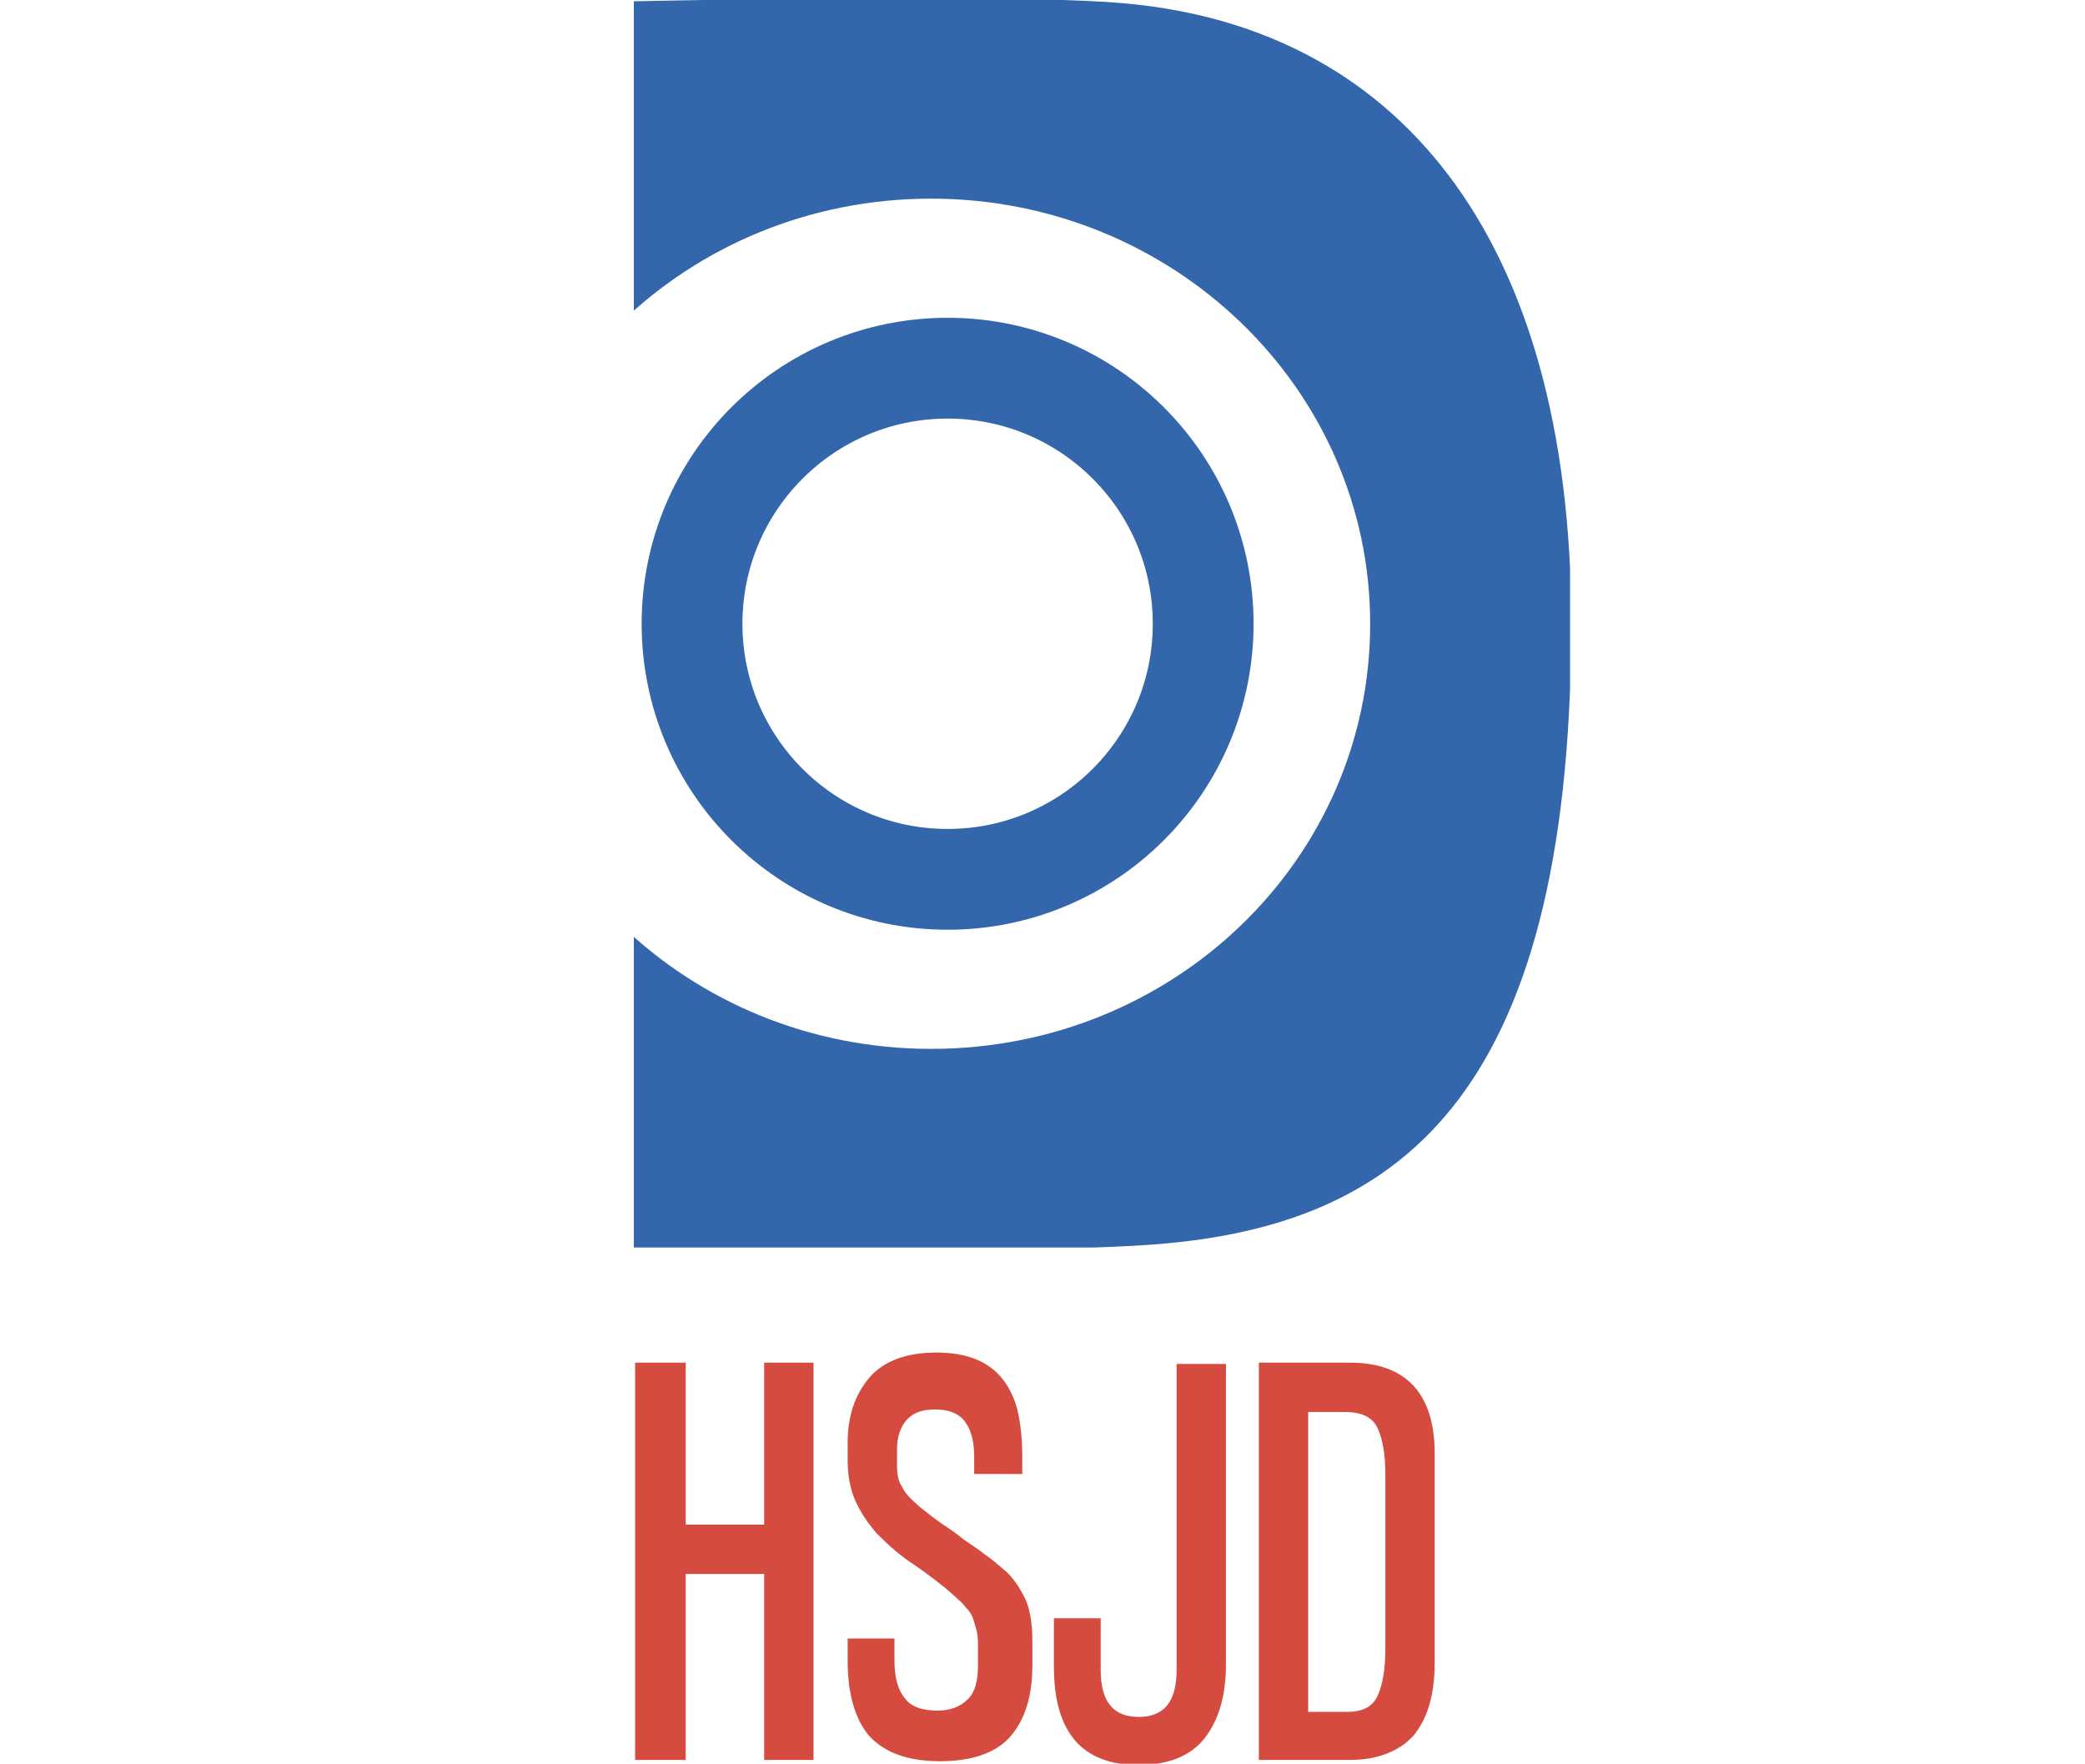
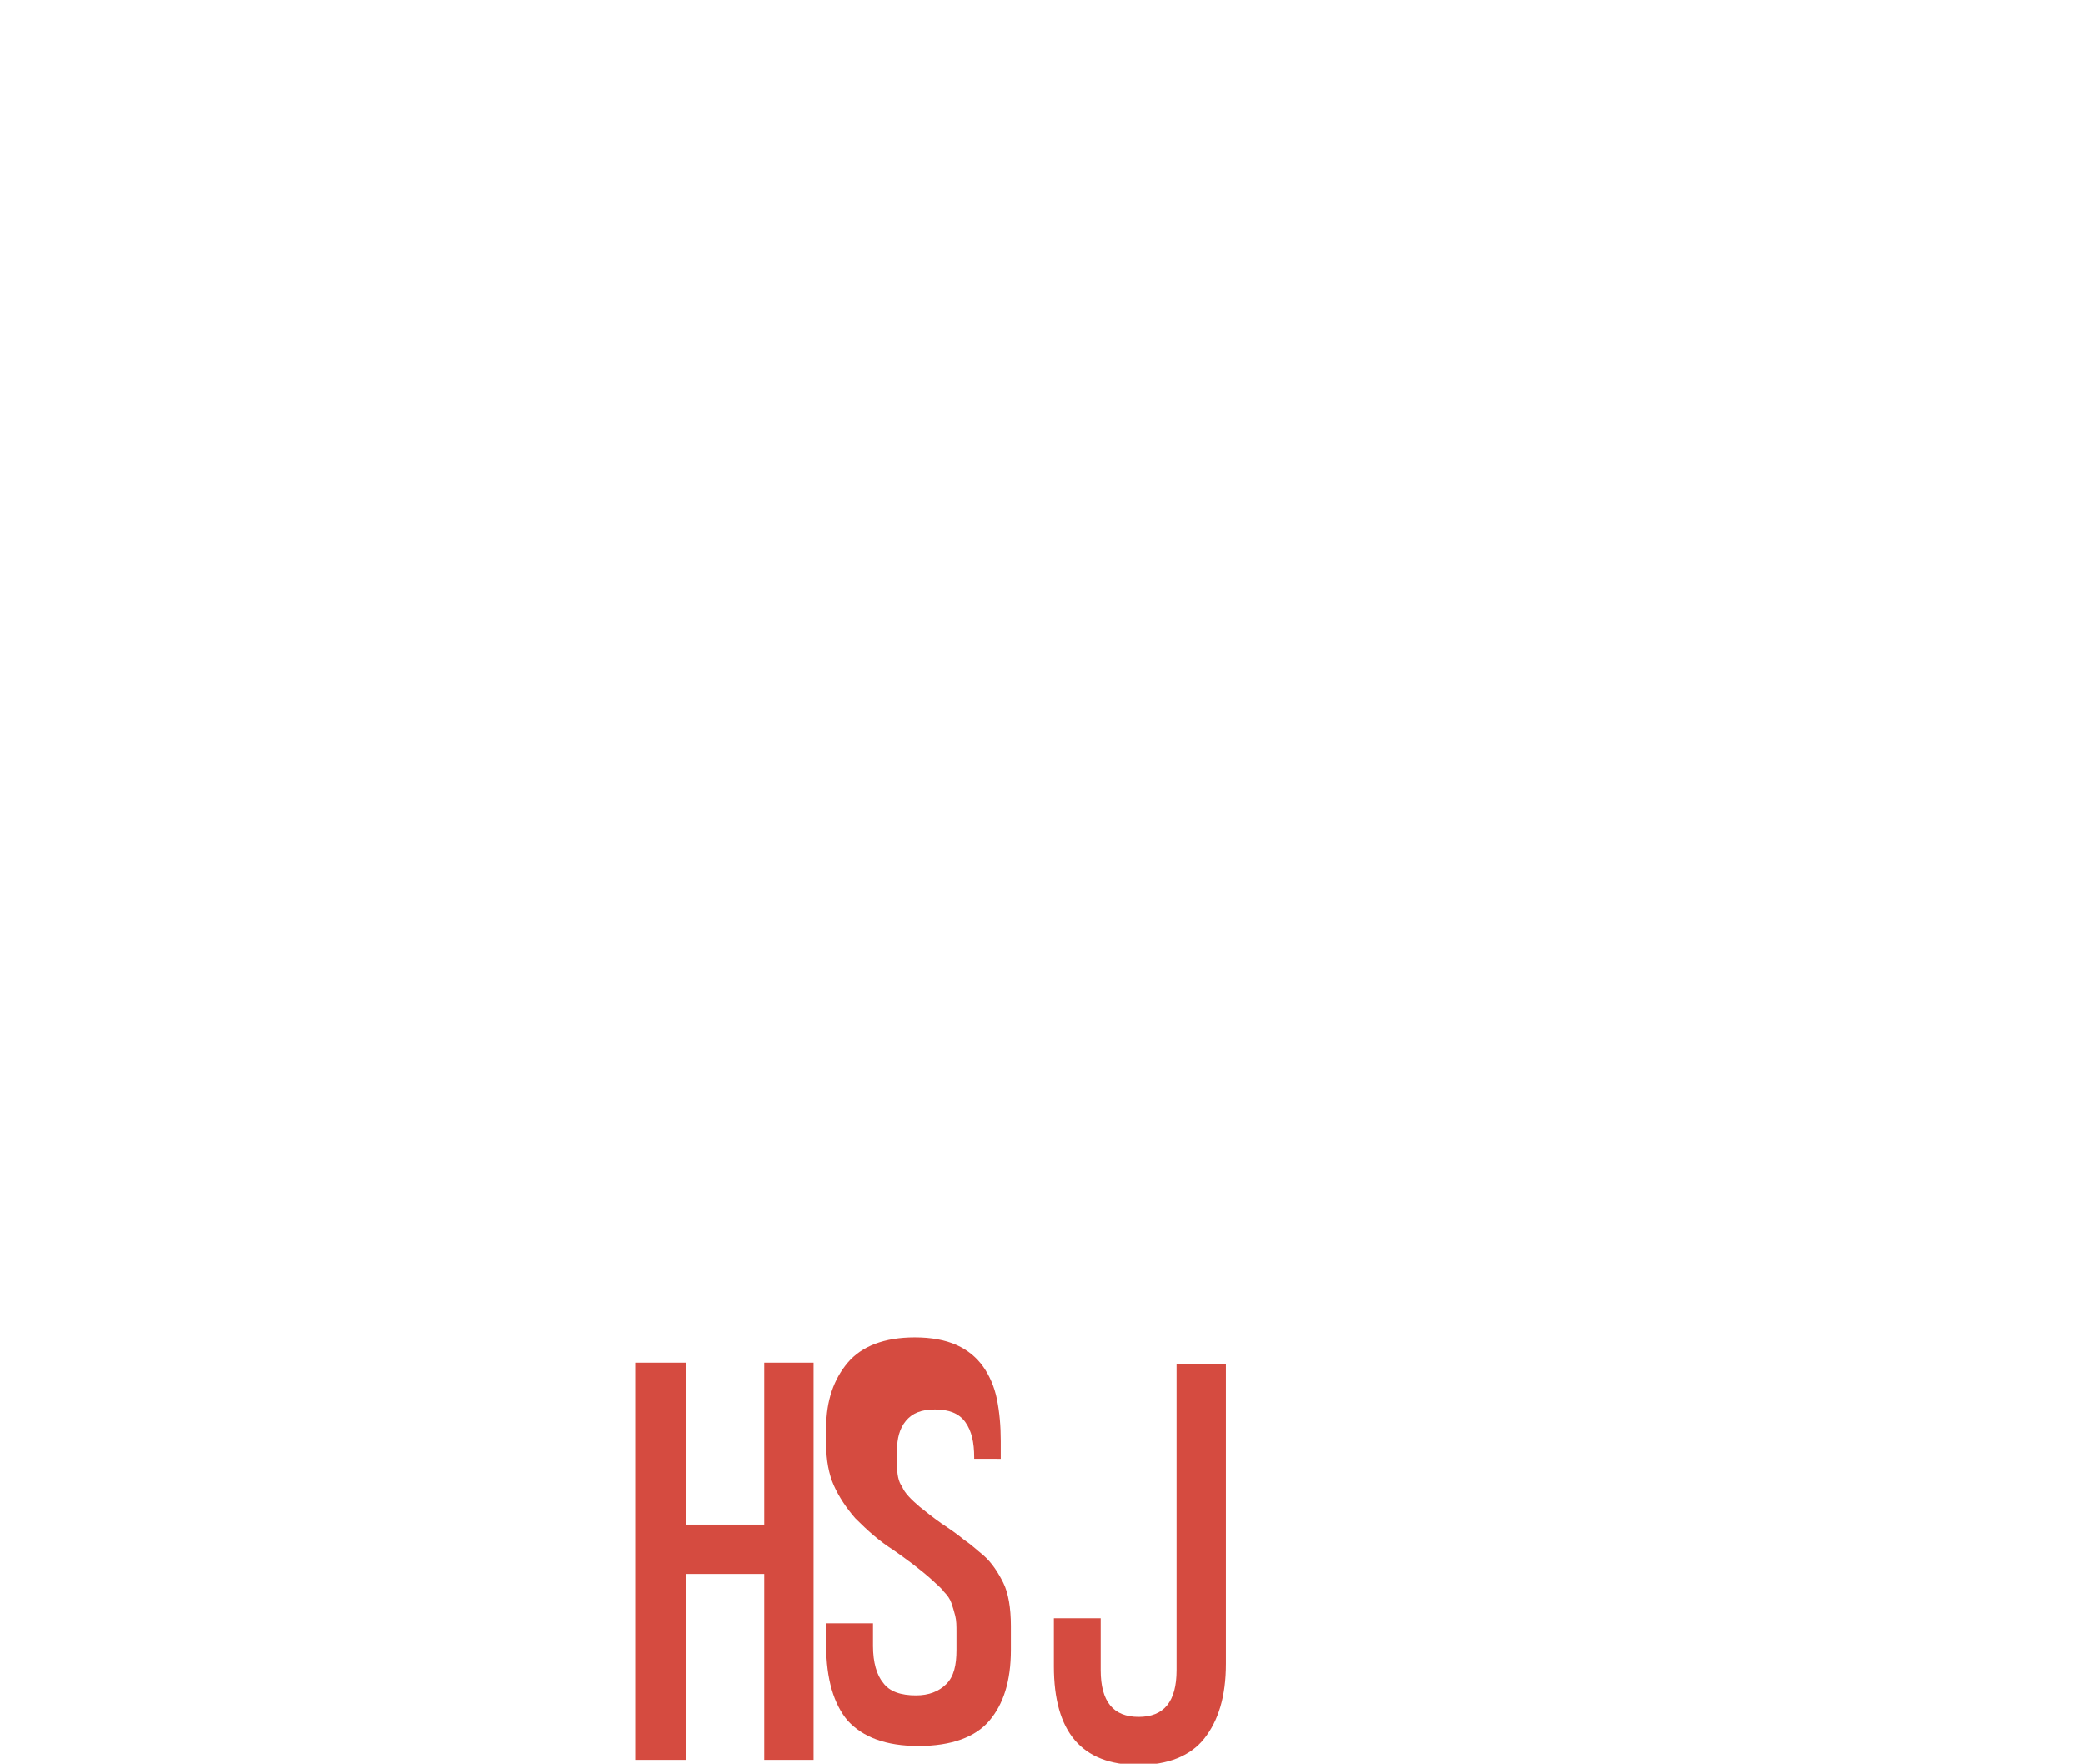
<svg xmlns="http://www.w3.org/2000/svg" xmlns:xlink="http://www.w3.org/1999/xlink" version="1.1" id="Capa_1" x="0px" y="0px" viewBox="0 0 164.8 139.4" style="enable-background:new 0 0 164.8 139.4;" xml:space="preserve">
  <style type="text/css">
	.st0{fill:none;stroke:#3366AA;stroke-width:7.966;stroke-miterlimit:10;}
	.st1{clip-path:url(#SVGID_00000100358918707353547380000015832508879324854703_);fill:#3366AA;}
	.st2{fill:#D54B40;}
</style>
-   <ellipse class="st0" cx="74.9" cy="49.3" rx="20.2" ry="20.2" />
  <g>
    <defs>
      <rect id="SVGID_1_" x="50.1" width="74" height="98.6" />
    </defs>
    <clipPath id="SVGID_00000071551246515614592150000006584350734024623256_">
      <use xlink:href="#SVGID_1_" style="overflow:visible;" />
    </clipPath>
-     <path style="clip-path:url(#SVGID_00000071551246515614592150000006584350734024623256_);fill:#3366AA;" d="M88.1,0.2   c22.1,1.6,36.1,18.2,36.1,49.2c-0.1,37.9-14,47.7-33.6,49c-13.2,0.9-53.1,0-53.1,0v-98C37.5,0.4,75.5-0.7,88.1,0.2z M73.6,15.7   c-19.2,0-34.7,15-34.7,33.6s15.5,33.6,34.7,33.6s34.7-15,34.7-33.6S92.7,15.7,73.6,15.7z" />
  </g>
  <path class="st2" d="M60.4,139.1v-14.7h-6.2v14.7h-4v-31.4h4v12.8h6.2v-12.8h3.9v31.4H60.4z" />
-   <path class="st2" d="M77,117v-1.8c0-1.2-0.2-2.1-0.7-2.8c-0.5-0.7-1.3-1-2.4-1c-1.1,0-1.8,0.3-2.3,0.9c-0.5,0.6-0.7,1.4-0.7,2.3v1.2  c0,0.7,0.1,1.3,0.4,1.7c0.2,0.5,0.7,1,1.4,1.6c0.5,0.4,1,0.8,1.7,1.3c0.6,0.4,1.2,0.8,1.8,1.3c0.6,0.4,1.2,0.8,1.7,1.2  c0.6,0.4,1,0.8,1.5,1.2c0.7,0.6,1.2,1.4,1.6,2.2s0.6,2,0.6,3.4v1.9c0,2.5-0.6,4.3-1.7,5.6c-1.1,1.3-3,2-5.6,2c-2.6,0-4.4-0.7-5.6-2  c-1.1-1.3-1.7-3.3-1.7-5.9v-1.8h3.7v1.8c0,1.3,0.3,2.3,0.8,2.9c0.5,0.7,1.4,1,2.6,1c1,0,1.8-0.3,2.4-0.9c0.6-0.6,0.8-1.5,0.8-2.7  v-1.4c0-0.5,0-0.9-0.1-1.3c-0.1-0.4-0.2-0.7-0.3-1c-0.1-0.3-0.3-0.6-0.6-0.9c-0.2-0.3-0.6-0.6-0.9-0.9c-1-0.9-2.1-1.7-3.1-2.4  c-1.1-0.7-2-1.5-3-2.5c-0.7-0.8-1.3-1.7-1.7-2.6c-0.4-0.9-0.6-2-0.6-3.2v-1.4c0-2.1,0.6-3.8,1.7-5.1c1.1-1.3,2.9-2,5.3-2  c1.3,0,2.4,0.2,3.3,0.6c0.9,0.4,1.6,1,2.1,1.7c0.5,0.7,0.9,1.6,1.1,2.6c0.2,1,0.3,2.1,0.3,3.3v1.4H77z" />
+   <path class="st2" d="M77,117v-1.8c0-1.2-0.2-2.1-0.7-2.8c-0.5-0.7-1.3-1-2.4-1c-1.1,0-1.8,0.3-2.3,0.9c-0.5,0.6-0.7,1.4-0.7,2.3v1.2  c0,0.7,0.1,1.3,0.4,1.7c0.2,0.5,0.7,1,1.4,1.6c0.5,0.4,1,0.8,1.7,1.3c0.6,0.4,1.2,0.8,1.8,1.3c0.6,0.4,1,0.8,1.5,1.2c0.7,0.6,1.2,1.4,1.6,2.2s0.6,2,0.6,3.4v1.9c0,2.5-0.6,4.3-1.7,5.6c-1.1,1.3-3,2-5.6,2c-2.6,0-4.4-0.7-5.6-2  c-1.1-1.3-1.7-3.3-1.7-5.9v-1.8h3.7v1.8c0,1.3,0.3,2.3,0.8,2.9c0.5,0.7,1.4,1,2.6,1c1,0,1.8-0.3,2.4-0.9c0.6-0.6,0.8-1.5,0.8-2.7  v-1.4c0-0.5,0-0.9-0.1-1.3c-0.1-0.4-0.2-0.7-0.3-1c-0.1-0.3-0.3-0.6-0.6-0.9c-0.2-0.3-0.6-0.6-0.9-0.9c-1-0.9-2.1-1.7-3.1-2.4  c-1.1-0.7-2-1.5-3-2.5c-0.7-0.8-1.3-1.7-1.7-2.6c-0.4-0.9-0.6-2-0.6-3.2v-1.4c0-2.1,0.6-3.8,1.7-5.1c1.1-1.3,2.9-2,5.3-2  c1.3,0,2.4,0.2,3.3,0.6c0.9,0.4,1.6,1,2.1,1.7c0.5,0.7,0.9,1.6,1.1,2.6c0.2,1,0.3,2.1,0.3,3.3v1.4H77z" />
  <path class="st2" d="M93,107.8h3.9v23.7c0,2.6-0.6,4.5-1.7,5.9c-1.1,1.4-2.9,2.1-5.2,2.1c-4.5,0-6.7-2.6-6.7-7.8v-3.8h3.7v4.1  c0,2.5,1,3.7,3,3.7c2,0,3-1.2,3-3.7V107.8z" />
-   <path class="st2" d="M99.5,139.1v-31.4h7.2c4.4,0,6.7,2.4,6.7,7.2v16.5c0,2.6-0.6,4.5-1.7,5.8c-1.1,1.2-2.8,1.9-5,1.9H99.5z   M106.5,135.3c1.2,0,2-0.4,2.4-1.3c0.4-0.9,0.6-2.1,0.6-3.7v-13.8c0-1.5-0.2-2.7-0.6-3.6c-0.4-0.9-1.3-1.3-2.6-1.3h-2.9v23.7H106.5z  " />
</svg>